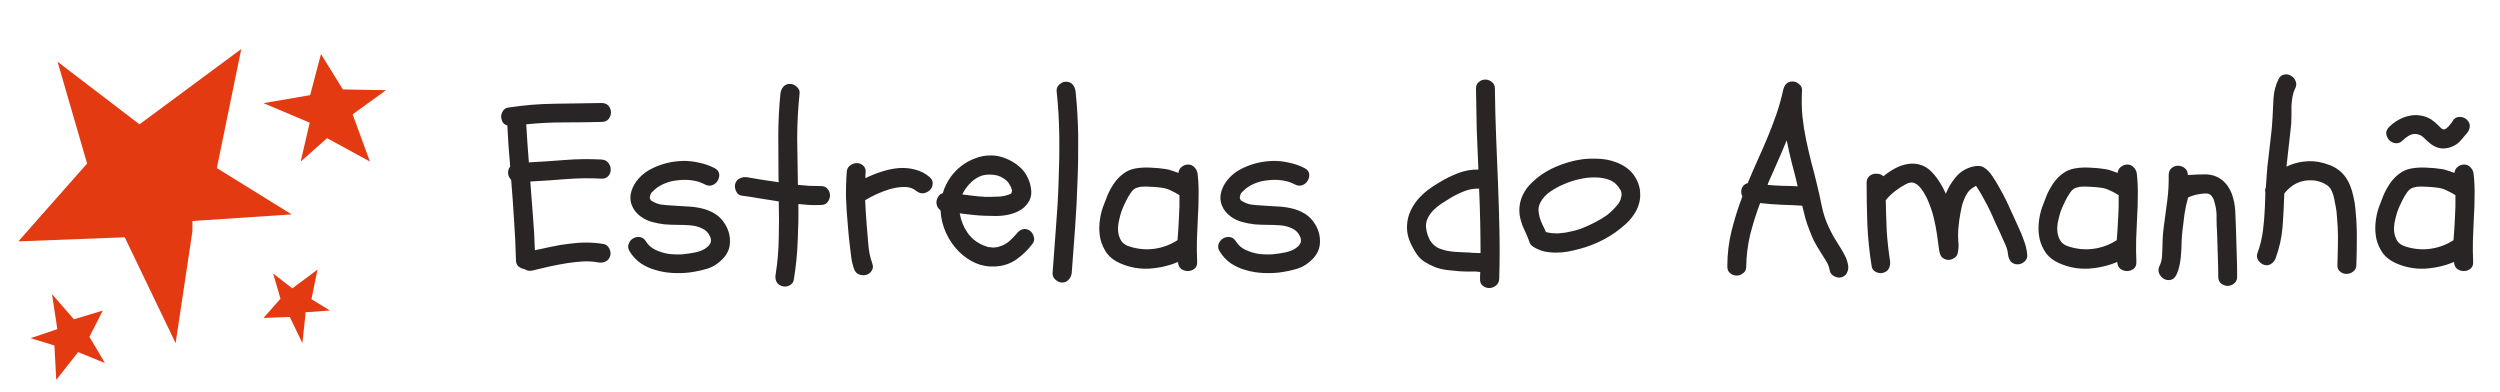
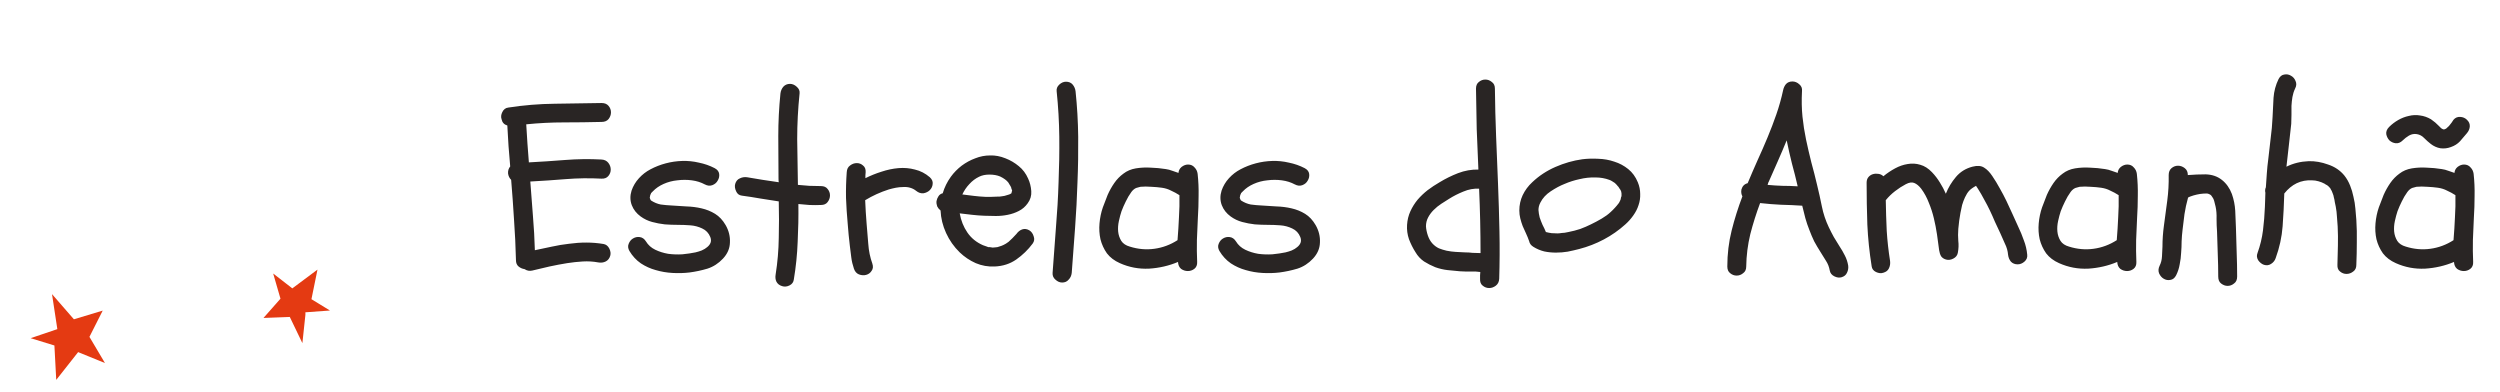
<svg xmlns="http://www.w3.org/2000/svg" width="204" height="32" viewBox="0 0 204 32" fill="none">
-   <path d="M31.5 7.359L27.978 7.297L26.192 4.409L25.308 7.763L21.5 8.417L24.96 9.879L25.271 10.01L24.537 13.184L26.69 11.273L30.187 13.184L28.774 9.332L31.5 7.359Z" fill="#E43A12" />
-   <path d="M4.697 5.038L7.106 13.343L1.5 19.695L10.178 19.363L14.331 28L15.701 18.865V18.035L23.798 17.495L17.694 13.716L19.687 4L11.382 10.145L4.697 5.038Z" fill="#E43A12" />
-   <path d="M8.565 29.625L7.298 27.488L8.381 25.345L6.03 26.054L4.244 24L4.643 26.625L4.679 26.857L2.5 27.595L4.44 28.191L4.589 31L6.375 28.732L8.565 29.625Z" fill="#E43A12" />
+   <path d="M8.565 29.625L7.298 27.488L8.381 25.345L6.03 26.054L4.244 24L4.679 26.857L2.5 27.595L4.44 28.191L4.589 31L6.375 28.732L8.565 29.625Z" fill="#E43A12" />
  <path d="M22.291 22.319L22.887 24.373L21.5 25.945L23.647 25.863L24.675 28L24.921 25.688V25.483L26.925 25.339L25.414 24.414L25.907 22L23.853 23.531L22.291 22.319Z" fill="#E43A12" />
  <path d="M41.398 10.242C41.138 10.164 40.982 9.995 40.93 9.734C40.865 9.552 40.884 9.357 40.988 9.148C41.092 8.927 41.255 8.803 41.477 8.777C42.74 8.582 44.003 8.478 45.266 8.465C46.542 8.439 47.818 8.419 49.094 8.406C49.341 8.406 49.53 8.484 49.66 8.641C49.79 8.797 49.855 8.973 49.855 9.168C49.855 9.363 49.79 9.546 49.66 9.715C49.53 9.871 49.341 9.949 49.094 9.949C48.078 9.975 47.056 9.988 46.027 9.988C44.999 9.988 43.97 10.04 42.941 10.145C42.967 10.665 43 11.186 43.039 11.707C43.078 12.215 43.117 12.729 43.156 13.25C44.146 13.198 45.129 13.133 46.105 13.055C47.095 12.977 48.085 12.963 49.074 13.016C49.322 13.029 49.51 13.12 49.641 13.289C49.771 13.458 49.836 13.641 49.836 13.836C49.836 14.031 49.771 14.207 49.641 14.363C49.51 14.52 49.322 14.591 49.074 14.578C48.098 14.526 47.128 14.539 46.164 14.617C45.214 14.695 44.25 14.76 43.273 14.812C43.352 15.75 43.423 16.688 43.488 17.625C43.566 18.549 43.618 19.48 43.645 20.418C44.1 20.314 44.562 20.216 45.031 20.125C45.5 20.021 45.969 19.943 46.438 19.891C46.906 19.826 47.375 19.793 47.844 19.793C48.312 19.793 48.781 19.832 49.25 19.91C49.458 19.949 49.615 20.073 49.719 20.281C49.823 20.49 49.849 20.685 49.797 20.867C49.732 21.088 49.608 21.245 49.426 21.336C49.243 21.427 49.042 21.453 48.82 21.414C48.404 21.336 47.98 21.31 47.551 21.336C47.121 21.362 46.698 21.408 46.281 21.473C45.8 21.551 45.318 21.642 44.836 21.746C44.367 21.85 43.898 21.961 43.43 22.078C43.208 22.13 43 22.091 42.805 21.961C42.622 21.935 42.46 21.863 42.316 21.746C42.173 21.629 42.102 21.453 42.102 21.219C42.075 20.112 42.023 19.018 41.945 17.938C41.88 16.857 41.802 15.77 41.711 14.676C41.568 14.533 41.483 14.357 41.457 14.148C41.444 13.927 41.503 13.738 41.633 13.582C41.529 12.475 41.45 11.362 41.398 10.242ZM52.277 17.664C51.939 17.417 51.698 17.111 51.555 16.746C51.411 16.369 51.405 15.971 51.535 15.555C51.665 15.177 51.867 14.838 52.141 14.539C52.414 14.24 52.727 13.999 53.078 13.816C53.469 13.608 53.885 13.445 54.328 13.328C54.771 13.211 55.22 13.146 55.676 13.133C56.132 13.12 56.581 13.165 57.023 13.27C57.479 13.361 57.909 13.51 58.312 13.719C58.534 13.836 58.658 13.992 58.684 14.188C58.71 14.383 58.671 14.565 58.566 14.734C58.475 14.904 58.332 15.027 58.137 15.105C57.941 15.184 57.733 15.164 57.512 15.047C57.199 14.878 56.848 14.767 56.457 14.715C56.066 14.663 55.669 14.663 55.266 14.715C54.875 14.754 54.504 14.852 54.152 15.008C53.801 15.164 53.508 15.366 53.273 15.613C53.208 15.678 53.163 15.724 53.137 15.75C53.124 15.776 53.098 15.835 53.059 15.926L53.02 16.141C53.059 16.258 53.091 16.329 53.117 16.355C53.378 16.525 53.645 16.635 53.918 16.688C54.204 16.727 54.491 16.753 54.777 16.766C55.181 16.792 55.591 16.818 56.008 16.844C56.438 16.857 56.848 16.909 57.238 17C57.642 17.091 58.013 17.241 58.352 17.449C58.69 17.658 58.977 17.963 59.211 18.367C59.471 18.823 59.589 19.298 59.562 19.793C59.55 20.275 59.361 20.711 58.996 21.102C58.632 21.492 58.208 21.766 57.727 21.922C57.245 22.065 56.757 22.169 56.262 22.234C55.819 22.287 55.357 22.299 54.875 22.273C54.406 22.247 53.95 22.169 53.508 22.039C53.078 21.922 52.675 21.74 52.297 21.492C51.919 21.232 51.607 20.893 51.359 20.477C51.242 20.268 51.223 20.073 51.301 19.891C51.379 19.695 51.496 19.552 51.652 19.461C51.822 19.357 52.004 19.318 52.199 19.344C52.408 19.37 52.577 19.487 52.707 19.695C52.889 19.995 53.143 20.223 53.469 20.379C53.794 20.535 54.146 20.646 54.523 20.711C54.914 20.763 55.305 20.776 55.695 20.75C56.086 20.711 56.438 20.659 56.75 20.594C56.919 20.555 57.089 20.503 57.258 20.438C57.44 20.359 57.59 20.268 57.707 20.164C57.837 20.06 57.928 19.943 57.98 19.812C58.033 19.669 58.026 19.513 57.961 19.344C57.831 19.018 57.609 18.784 57.297 18.641C56.997 18.497 56.678 18.413 56.34 18.387C56.001 18.361 55.656 18.348 55.305 18.348C54.953 18.348 54.602 18.335 54.25 18.309C53.898 18.27 53.553 18.204 53.215 18.113C52.876 18.022 52.564 17.872 52.277 17.664ZM66.984 15.184C67.232 15.184 67.414 15.262 67.531 15.418C67.662 15.574 67.727 15.75 67.727 15.945C67.727 16.141 67.662 16.323 67.531 16.492C67.414 16.648 67.232 16.727 66.984 16.727C66.672 16.74 66.359 16.74 66.047 16.727C65.747 16.701 65.448 16.674 65.148 16.648C65.162 17.677 65.142 18.706 65.09 19.734C65.051 20.763 64.947 21.785 64.777 22.801C64.751 23.022 64.634 23.185 64.426 23.289C64.217 23.393 64.016 23.413 63.82 23.348C63.599 23.283 63.443 23.159 63.352 22.977C63.273 22.807 63.254 22.612 63.293 22.391C63.449 21.401 63.534 20.412 63.547 19.422C63.573 18.432 63.573 17.436 63.547 16.434C63.052 16.355 62.551 16.277 62.043 16.199C61.535 16.108 61.034 16.03 60.539 15.965C60.318 15.939 60.161 15.822 60.07 15.613C59.966 15.392 59.94 15.19 59.992 15.008C60.057 14.787 60.181 14.637 60.363 14.559C60.546 14.467 60.741 14.435 60.949 14.461C61.379 14.526 61.809 14.598 62.238 14.676C62.668 14.741 63.104 14.806 63.547 14.871C63.534 14.806 63.527 14.708 63.527 14.578C63.527 13.406 63.521 12.247 63.508 11.102C63.508 9.956 63.566 8.797 63.684 7.625C63.71 7.417 63.788 7.234 63.918 7.078C64.061 6.922 64.243 6.844 64.465 6.844C64.66 6.844 64.842 6.922 65.012 7.078C65.194 7.234 65.272 7.417 65.246 7.625C65.116 8.875 65.051 10.118 65.051 11.355C65.064 12.579 65.083 13.823 65.109 15.086C65.422 15.112 65.734 15.138 66.047 15.164C66.359 15.177 66.672 15.184 66.984 15.184ZM69.094 14.051C69.107 13.803 69.198 13.621 69.367 13.504C69.537 13.374 69.719 13.309 69.914 13.309C70.109 13.309 70.279 13.374 70.422 13.504C70.578 13.621 70.65 13.803 70.637 14.051C70.637 14.129 70.63 14.213 70.617 14.305C70.617 14.383 70.617 14.461 70.617 14.539C71.034 14.331 71.47 14.155 71.926 14.012C72.394 13.855 72.857 13.758 73.312 13.719C73.781 13.68 74.231 13.719 74.66 13.836C75.103 13.94 75.507 14.148 75.871 14.461C76.053 14.63 76.132 14.812 76.106 15.008C76.092 15.203 76.014 15.372 75.871 15.516C75.741 15.646 75.572 15.73 75.363 15.77C75.155 15.796 74.953 15.73 74.758 15.574C74.615 15.457 74.452 15.372 74.269 15.32C74.1 15.268 73.912 15.249 73.703 15.262C73.508 15.262 73.306 15.281 73.098 15.32C72.902 15.359 72.713 15.405 72.531 15.457C71.841 15.678 71.197 15.971 70.598 16.336C70.624 16.974 70.663 17.612 70.715 18.25C70.767 18.784 70.812 19.337 70.852 19.91C70.891 20.47 71.001 21.004 71.184 21.512C71.262 21.746 71.242 21.941 71.125 22.098C71.021 22.267 70.871 22.378 70.676 22.43C70.493 22.482 70.298 22.469 70.09 22.391C69.894 22.312 69.758 22.156 69.68 21.922C69.576 21.622 69.504 21.316 69.465 21.004C69.426 20.691 69.387 20.379 69.348 20.066C69.322 19.767 69.289 19.467 69.25 19.168C69.224 18.855 69.198 18.549 69.172 18.25C69.107 17.547 69.061 16.85 69.035 16.16C69.022 15.457 69.042 14.754 69.094 14.051ZM77.59 14.422C77.837 14.083 78.13 13.784 78.469 13.523C78.82 13.263 79.191 13.061 79.582 12.918C79.973 12.762 80.376 12.684 80.793 12.684C81.21 12.671 81.626 12.749 82.043 12.918C82.447 13.074 82.811 13.289 83.137 13.562C83.462 13.823 83.716 14.162 83.898 14.578C84.042 14.891 84.126 15.229 84.152 15.594C84.178 15.958 84.081 16.29 83.859 16.59C83.664 16.863 83.423 17.072 83.137 17.215C82.863 17.358 82.564 17.462 82.238 17.527C81.926 17.592 81.6 17.625 81.262 17.625C80.936 17.625 80.624 17.619 80.324 17.605C79.986 17.592 79.647 17.566 79.309 17.527C78.983 17.488 78.651 17.449 78.312 17.41C78.417 17.996 78.625 18.517 78.938 18.973C79.25 19.428 79.673 19.773 80.207 20.008C80.35 20.06 80.461 20.099 80.539 20.125C80.578 20.138 80.611 20.151 80.637 20.164C80.676 20.164 80.715 20.164 80.754 20.164C80.858 20.177 80.943 20.19 81.008 20.203C81.086 20.203 81.158 20.197 81.223 20.184C81.314 20.171 81.372 20.164 81.398 20.164C81.438 20.151 81.477 20.138 81.516 20.125C81.659 20.086 81.783 20.04 81.887 19.988C82.004 19.936 82.141 19.852 82.297 19.734C82.375 19.669 82.479 19.572 82.609 19.441C82.74 19.311 82.85 19.194 82.941 19.09C83.072 18.908 83.228 18.784 83.41 18.719C83.606 18.654 83.801 18.68 83.996 18.797C84.165 18.901 84.283 19.064 84.348 19.285C84.426 19.494 84.4 19.689 84.269 19.871C83.892 20.379 83.443 20.815 82.922 21.18C82.414 21.531 81.828 21.72 81.164 21.746C80.63 21.772 80.116 21.681 79.621 21.473C79.126 21.251 78.69 20.958 78.312 20.594C77.844 20.138 77.473 19.611 77.199 19.012C76.926 18.413 76.776 17.801 76.75 17.176C76.633 17.085 76.542 16.974 76.477 16.844C76.424 16.701 76.405 16.557 76.418 16.414C76.444 16.271 76.496 16.141 76.574 16.023C76.652 15.893 76.769 15.809 76.926 15.77C77.069 15.288 77.29 14.838 77.59 14.422ZM82.277 14.891C82.134 14.708 81.913 14.546 81.613 14.402C81.366 14.298 81.073 14.246 80.734 14.246C80.409 14.246 80.129 14.305 79.894 14.422C79.595 14.565 79.328 14.767 79.094 15.027C78.859 15.275 78.671 15.555 78.527 15.867C78.84 15.906 79.152 15.945 79.465 15.984C79.777 16.023 80.09 16.049 80.402 16.062C80.572 16.062 80.741 16.062 80.91 16.062C81.079 16.062 81.249 16.056 81.418 16.043C81.47 16.043 81.516 16.043 81.555 16.043C81.607 16.03 81.659 16.023 81.711 16.023C81.828 15.997 81.913 15.984 81.965 15.984C82.03 15.971 82.095 15.952 82.16 15.926C82.212 15.913 82.277 15.893 82.356 15.867C82.421 15.841 82.46 15.822 82.473 15.809C82.486 15.796 82.505 15.783 82.531 15.77L82.59 15.535C82.564 15.483 82.544 15.438 82.531 15.398C82.531 15.346 82.518 15.301 82.492 15.262C82.479 15.223 82.447 15.164 82.394 15.086C82.356 15.008 82.316 14.943 82.277 14.891ZM86.984 6.668C87.219 6.668 87.401 6.746 87.531 6.902C87.662 7.059 87.74 7.241 87.766 7.449C87.896 8.686 87.967 9.923 87.981 11.16C87.993 12.397 87.974 13.634 87.922 14.871C87.883 16.108 87.818 17.345 87.727 18.582C87.635 19.819 87.544 21.049 87.453 22.273C87.427 22.495 87.342 22.677 87.199 22.82C87.069 22.977 86.893 23.055 86.672 23.055C86.477 23.055 86.294 22.977 86.125 22.82C85.956 22.677 85.878 22.495 85.891 22.273C85.982 21.049 86.073 19.819 86.164 18.582C86.268 17.345 86.34 16.108 86.379 14.871C86.431 13.634 86.451 12.397 86.438 11.16C86.424 9.923 86.353 8.686 86.223 7.449C86.197 7.241 86.268 7.059 86.438 6.902C86.607 6.746 86.789 6.668 86.984 6.668ZM91.379 21.473C90.936 21.277 90.585 21.01 90.324 20.672C90.077 20.32 89.901 19.936 89.797 19.52C89.706 19.103 89.68 18.673 89.719 18.23C89.758 17.775 89.849 17.338 89.992 16.922C90.109 16.596 90.24 16.258 90.383 15.906C90.539 15.555 90.721 15.229 90.93 14.93C91.138 14.63 91.385 14.376 91.672 14.168C91.958 13.947 92.297 13.803 92.688 13.738C93.091 13.673 93.495 13.654 93.898 13.68C94.315 13.693 94.725 13.732 95.129 13.797C95.311 13.823 95.487 13.868 95.656 13.934C95.826 13.986 95.995 14.044 96.164 14.109C96.177 13.914 96.262 13.751 96.418 13.621C96.587 13.491 96.763 13.426 96.945 13.426C97.167 13.426 97.342 13.504 97.473 13.66C97.616 13.803 97.701 13.979 97.727 14.188C97.792 14.787 97.818 15.385 97.805 15.984C97.805 16.583 97.785 17.182 97.746 17.781C97.72 18.38 97.694 18.979 97.668 19.578C97.655 20.177 97.662 20.776 97.688 21.375C97.701 21.622 97.622 21.811 97.453 21.941C97.297 22.059 97.121 22.117 96.926 22.117C96.731 22.117 96.548 22.059 96.379 21.941C96.223 21.811 96.138 21.622 96.125 21.375C95.383 21.688 94.595 21.87 93.762 21.922C92.928 21.961 92.134 21.811 91.379 21.473ZM91.516 17.234C91.438 17.469 91.366 17.736 91.301 18.035C91.236 18.335 91.216 18.621 91.242 18.895C91.268 19.168 91.353 19.422 91.496 19.656C91.639 19.878 91.874 20.034 92.199 20.125C92.863 20.333 93.527 20.392 94.191 20.301C94.868 20.21 95.5 19.975 96.086 19.598C96.138 18.96 96.177 18.341 96.203 17.742C96.242 17.143 96.255 16.538 96.242 15.926C96.021 15.783 95.793 15.659 95.559 15.555C95.337 15.438 95.09 15.359 94.816 15.32C94.543 15.281 94.25 15.255 93.938 15.242C93.638 15.216 93.345 15.216 93.059 15.242C93.033 15.242 92.961 15.262 92.844 15.301C92.74 15.327 92.681 15.346 92.668 15.359C92.538 15.425 92.421 15.529 92.316 15.672C92.147 15.906 91.997 16.16 91.867 16.434C91.737 16.694 91.62 16.961 91.516 17.234ZM100.422 17.664C100.083 17.417 99.842 17.111 99.699 16.746C99.556 16.369 99.549 15.971 99.68 15.555C99.81 15.177 100.012 14.838 100.285 14.539C100.559 14.24 100.871 13.999 101.223 13.816C101.613 13.608 102.03 13.445 102.473 13.328C102.915 13.211 103.365 13.146 103.82 13.133C104.276 13.12 104.725 13.165 105.168 13.27C105.624 13.361 106.053 13.51 106.457 13.719C106.678 13.836 106.802 13.992 106.828 14.188C106.854 14.383 106.815 14.565 106.711 14.734C106.62 14.904 106.477 15.027 106.281 15.105C106.086 15.184 105.878 15.164 105.656 15.047C105.344 14.878 104.992 14.767 104.602 14.715C104.211 14.663 103.814 14.663 103.41 14.715C103.02 14.754 102.648 14.852 102.297 15.008C101.945 15.164 101.652 15.366 101.418 15.613C101.353 15.678 101.307 15.724 101.281 15.75C101.268 15.776 101.242 15.835 101.203 15.926L101.164 16.141C101.203 16.258 101.236 16.329 101.262 16.355C101.522 16.525 101.789 16.635 102.062 16.688C102.349 16.727 102.635 16.753 102.922 16.766C103.326 16.792 103.736 16.818 104.152 16.844C104.582 16.857 104.992 16.909 105.383 17C105.786 17.091 106.158 17.241 106.496 17.449C106.835 17.658 107.121 17.963 107.355 18.367C107.616 18.823 107.733 19.298 107.707 19.793C107.694 20.275 107.505 20.711 107.141 21.102C106.776 21.492 106.353 21.766 105.871 21.922C105.389 22.065 104.901 22.169 104.406 22.234C103.964 22.287 103.501 22.299 103.02 22.273C102.551 22.247 102.095 22.169 101.652 22.039C101.223 21.922 100.819 21.74 100.441 21.492C100.064 21.232 99.751 20.893 99.504 20.477C99.387 20.268 99.367 20.073 99.445 19.891C99.523 19.695 99.641 19.552 99.797 19.461C99.966 19.357 100.148 19.318 100.344 19.344C100.552 19.37 100.721 19.487 100.852 19.695C101.034 19.995 101.288 20.223 101.613 20.379C101.939 20.535 102.29 20.646 102.668 20.711C103.059 20.763 103.449 20.776 103.84 20.75C104.23 20.711 104.582 20.659 104.895 20.594C105.064 20.555 105.233 20.503 105.402 20.438C105.585 20.359 105.734 20.268 105.852 20.164C105.982 20.06 106.073 19.943 106.125 19.812C106.177 19.669 106.171 19.513 106.105 19.344C105.975 19.018 105.754 18.784 105.441 18.641C105.142 18.497 104.823 18.413 104.484 18.387C104.146 18.361 103.801 18.348 103.449 18.348C103.098 18.348 102.746 18.335 102.395 18.309C102.043 18.27 101.698 18.204 101.359 18.113C101.021 18.022 100.708 17.872 100.422 17.664ZM117.473 14.871C117.941 14.585 118.443 14.337 118.977 14.129C119.523 13.921 120.077 13.823 120.637 13.836C120.585 12.729 120.539 11.629 120.5 10.535C120.474 9.441 120.454 8.341 120.441 7.234C120.441 6.987 120.52 6.805 120.676 6.688C120.832 6.557 121.008 6.492 121.203 6.492C121.398 6.492 121.574 6.557 121.73 6.688C121.9 6.805 121.984 6.987 121.984 7.234C121.997 8.523 122.03 9.819 122.082 11.121C122.134 12.41 122.186 13.699 122.238 14.988C122.29 16.277 122.329 17.573 122.355 18.875C122.382 20.164 122.375 21.453 122.336 22.742C122.323 22.99 122.232 23.178 122.062 23.309C121.893 23.439 121.711 23.504 121.516 23.504C121.32 23.504 121.145 23.439 120.988 23.309C120.832 23.191 120.76 23.003 120.773 22.742C120.773 22.651 120.773 22.56 120.773 22.469C120.773 22.378 120.78 22.287 120.793 22.195C120.663 22.182 120.533 22.169 120.402 22.156C120.285 22.156 120.168 22.156 120.051 22.156C119.895 22.156 119.738 22.156 119.582 22.156C119.426 22.156 119.276 22.15 119.133 22.137C118.794 22.111 118.456 22.078 118.117 22.039C117.779 22 117.447 21.922 117.121 21.805C116.796 21.674 116.49 21.518 116.203 21.336C115.917 21.141 115.682 20.887 115.5 20.574C115.292 20.249 115.116 19.897 114.973 19.52C114.842 19.142 114.79 18.751 114.816 18.348C114.842 17.944 114.934 17.573 115.09 17.234C115.246 16.896 115.441 16.583 115.676 16.297C115.923 16.01 116.197 15.75 116.496 15.516C116.809 15.281 117.134 15.066 117.473 14.871ZM120.812 20.652C120.812 18.908 120.773 17.156 120.695 15.398C120.266 15.372 119.836 15.45 119.406 15.633C118.99 15.802 118.605 15.997 118.254 16.219C118.059 16.336 117.844 16.473 117.609 16.629C117.388 16.772 117.18 16.941 116.984 17.137C116.802 17.319 116.652 17.521 116.535 17.742C116.418 17.963 116.359 18.204 116.359 18.465C116.372 18.699 116.424 18.953 116.516 19.227C116.607 19.487 116.73 19.702 116.887 19.871C117.043 20.04 117.219 20.171 117.414 20.262C117.609 20.34 117.818 20.405 118.039 20.457C118.299 20.509 118.547 20.542 118.781 20.555C119.029 20.568 119.283 20.581 119.543 20.594C119.751 20.594 119.96 20.607 120.168 20.633C120.376 20.646 120.591 20.652 120.812 20.652ZM129.113 12.996C129.53 12.944 129.966 12.931 130.422 12.957C130.878 12.97 131.314 13.048 131.73 13.191C132.147 13.322 132.525 13.523 132.863 13.797C133.202 14.07 133.462 14.428 133.645 14.871C133.775 15.184 133.84 15.503 133.84 15.828C133.853 16.141 133.807 16.447 133.703 16.746C133.612 17.033 133.469 17.312 133.273 17.586C133.091 17.846 132.876 18.087 132.629 18.309C132.095 18.79 131.509 19.201 130.871 19.539C130.233 19.878 129.562 20.138 128.859 20.32C128.56 20.398 128.247 20.47 127.922 20.535C127.609 20.587 127.29 20.613 126.965 20.613C126.639 20.613 126.32 20.581 126.008 20.516C125.695 20.438 125.402 20.314 125.129 20.145C124.934 20.027 124.816 19.871 124.777 19.676C124.699 19.454 124.615 19.246 124.523 19.051C124.432 18.855 124.341 18.654 124.25 18.445C124.172 18.237 124.107 18.029 124.055 17.82C124.003 17.612 123.977 17.397 123.977 17.176C123.977 16.733 124.068 16.316 124.25 15.926C124.445 15.522 124.706 15.171 125.031 14.871C125.578 14.35 126.21 13.934 126.926 13.621C127.642 13.309 128.371 13.1 129.113 12.996ZM131.32 14.676C130.969 14.546 130.591 14.48 130.188 14.48C129.758 14.467 129.328 14.513 128.898 14.617C128.469 14.708 128.059 14.838 127.668 15.008C127.303 15.151 126.926 15.353 126.535 15.613C126.158 15.861 125.878 16.167 125.695 16.531C125.591 16.727 125.539 16.928 125.539 17.137C125.552 17.332 125.585 17.534 125.637 17.742C125.702 17.938 125.78 18.139 125.871 18.348C125.975 18.543 126.066 18.738 126.145 18.934C126.353 18.986 126.483 19.012 126.535 19.012C126.561 19.025 126.594 19.031 126.633 19.031C126.672 19.031 126.704 19.031 126.73 19.031C126.991 19.057 127.225 19.051 127.434 19.012C127.577 19.012 127.759 18.986 127.98 18.934C128.319 18.869 128.645 18.784 128.957 18.68C129.27 18.562 129.556 18.439 129.816 18.309C130.116 18.165 130.409 18.009 130.695 17.84C130.982 17.671 131.223 17.495 131.418 17.312C131.548 17.195 131.672 17.072 131.789 16.941C131.854 16.876 131.9 16.824 131.926 16.785C131.991 16.694 132.043 16.629 132.082 16.59C132.121 16.538 132.154 16.479 132.18 16.414C132.232 16.323 132.258 16.251 132.258 16.199C132.271 16.173 132.277 16.141 132.277 16.102C132.29 16.062 132.303 16.03 132.316 16.004V15.789C132.303 15.737 132.297 15.698 132.297 15.672C132.297 15.646 132.29 15.62 132.277 15.594C132.238 15.503 132.199 15.438 132.16 15.398C132.134 15.346 132.102 15.294 132.062 15.242C132.076 15.255 132.056 15.236 132.004 15.184C131.965 15.132 131.939 15.099 131.926 15.086L131.77 14.93C131.704 14.891 131.633 14.845 131.555 14.793C131.477 14.741 131.398 14.702 131.32 14.676ZM142.492 21.746C142.492 21.994 142.408 22.176 142.238 22.293C142.082 22.423 141.906 22.488 141.711 22.488C141.516 22.488 141.34 22.423 141.184 22.293C141.027 22.176 140.949 21.994 140.949 21.746C140.949 20.73 141.066 19.754 141.301 18.816C141.535 17.879 141.828 16.948 142.18 16.023C142.089 15.854 142.062 15.665 142.102 15.457C142.18 15.184 142.349 15.014 142.609 14.949C142.87 14.324 143.137 13.706 143.41 13.094C143.697 12.469 143.97 11.844 144.23 11.219C144.491 10.594 144.732 9.962 144.953 9.324C145.174 8.686 145.357 8.035 145.5 7.371C145.539 7.176 145.617 7.007 145.734 6.863C145.865 6.72 146.04 6.648 146.262 6.648C146.47 6.648 146.659 6.727 146.828 6.883C146.997 7.026 147.069 7.208 147.043 7.43C147.004 8.185 147.017 8.882 147.082 9.52C147.147 10.145 147.245 10.77 147.375 11.395C147.505 12.007 147.648 12.625 147.805 13.25C147.974 13.862 148.13 14.474 148.273 15.086C148.417 15.672 148.547 16.258 148.664 16.844C148.781 17.43 148.97 17.996 149.23 18.543C149.361 18.816 149.497 19.083 149.641 19.344C149.784 19.591 149.94 19.845 150.109 20.105C150.266 20.34 150.409 20.587 150.539 20.848C150.669 21.095 150.76 21.369 150.812 21.668C150.839 21.876 150.806 22.072 150.715 22.254C150.637 22.436 150.487 22.56 150.266 22.625C150.083 22.677 149.888 22.651 149.68 22.547C149.471 22.443 149.348 22.287 149.309 22.078C149.257 21.779 149.152 21.512 148.996 21.277C148.853 21.043 148.703 20.802 148.547 20.555C148.365 20.268 148.195 19.982 148.039 19.695C147.896 19.396 147.766 19.09 147.648 18.777C147.518 18.452 147.408 18.126 147.316 17.801C147.225 17.462 147.141 17.124 147.062 16.785C146.477 16.746 145.897 16.72 145.324 16.707C144.764 16.681 144.198 16.635 143.625 16.57C143.312 17.404 143.046 18.25 142.824 19.109C142.616 19.969 142.505 20.848 142.492 21.746ZM144.328 14.832C144.302 14.871 144.283 14.917 144.27 14.969C144.27 15.008 144.257 15.047 144.23 15.086C144.647 15.125 145.057 15.151 145.461 15.164C145.865 15.164 146.275 15.177 146.691 15.203C146.548 14.578 146.392 13.96 146.223 13.348C146.066 12.723 145.923 12.091 145.793 11.453C145.559 12.026 145.318 12.592 145.07 13.152C144.823 13.699 144.576 14.259 144.328 14.832ZM153.684 22.254C153.501 22.319 153.299 22.299 153.078 22.195C152.87 22.091 152.753 21.935 152.727 21.727C152.544 20.581 152.427 19.448 152.375 18.328C152.336 17.195 152.316 16.056 152.316 14.91C152.316 14.715 152.368 14.559 152.473 14.441C152.577 14.324 152.701 14.246 152.844 14.207C152.987 14.168 153.137 14.162 153.293 14.188C153.449 14.213 153.579 14.279 153.684 14.383C153.983 14.135 154.302 13.921 154.641 13.738C154.979 13.556 155.318 13.439 155.656 13.387C156.008 13.322 156.353 13.341 156.691 13.445C157.03 13.537 157.349 13.738 157.648 14.051C157.896 14.311 158.111 14.591 158.293 14.891C158.475 15.177 158.638 15.483 158.781 15.809C158.977 15.314 159.25 14.858 159.602 14.441C159.953 14.025 160.402 13.745 160.949 13.602C161.353 13.497 161.672 13.523 161.906 13.68C162.141 13.823 162.362 14.051 162.57 14.363C162.792 14.689 162.993 15.021 163.176 15.359C163.371 15.698 163.553 16.043 163.723 16.395C163.892 16.746 164.055 17.098 164.211 17.449C164.367 17.801 164.523 18.146 164.68 18.484C164.862 18.862 165.018 19.24 165.148 19.617C165.292 19.982 165.383 20.372 165.422 20.789C165.448 21.01 165.37 21.199 165.188 21.355C165.018 21.499 164.836 21.57 164.641 21.57C164.419 21.57 164.237 21.499 164.094 21.355C163.964 21.199 163.885 21.01 163.859 20.789C163.833 20.477 163.749 20.177 163.605 19.891C163.475 19.591 163.345 19.298 163.215 19.012C163.072 18.712 162.928 18.406 162.785 18.094C162.655 17.781 162.518 17.475 162.375 17.176C162.232 16.876 162.076 16.577 161.906 16.277C161.75 15.978 161.581 15.685 161.398 15.398C161.372 15.359 161.346 15.32 161.32 15.281C161.294 15.242 161.268 15.203 161.242 15.164C160.982 15.307 160.793 15.444 160.676 15.574C160.559 15.704 160.448 15.88 160.344 16.102C160.253 16.297 160.174 16.505 160.109 16.727C160.057 16.935 160.012 17.15 159.973 17.371C159.895 17.788 159.836 18.224 159.797 18.68C159.771 19.018 159.771 19.344 159.797 19.656C159.836 19.969 159.823 20.294 159.758 20.633C159.719 20.841 159.595 20.997 159.387 21.102C159.191 21.206 158.996 21.232 158.801 21.18C158.618 21.128 158.482 21.037 158.391 20.906C158.312 20.763 158.26 20.6 158.234 20.418C158.182 20.001 158.124 19.572 158.059 19.129C157.993 18.686 157.909 18.25 157.805 17.82C157.701 17.378 157.564 16.954 157.395 16.551C157.238 16.134 157.03 15.75 156.77 15.398C156.587 15.164 156.398 15.008 156.203 14.93C156.021 14.852 155.793 14.884 155.52 15.027C155.22 15.184 154.927 15.372 154.641 15.594C154.354 15.815 154.1 16.062 153.879 16.336C153.892 17.169 153.918 18.003 153.957 18.836C154.009 19.656 154.1 20.477 154.23 21.297C154.257 21.518 154.224 21.72 154.133 21.902C154.055 22.072 153.905 22.189 153.684 22.254ZM168.02 21.473C167.577 21.277 167.225 21.01 166.965 20.672C166.717 20.32 166.542 19.936 166.438 19.52C166.346 19.103 166.32 18.673 166.359 18.23C166.398 17.775 166.49 17.338 166.633 16.922C166.75 16.596 166.88 16.258 167.023 15.906C167.18 15.555 167.362 15.229 167.57 14.93C167.779 14.63 168.026 14.376 168.312 14.168C168.599 13.947 168.938 13.803 169.328 13.738C169.732 13.673 170.135 13.654 170.539 13.68C170.956 13.693 171.366 13.732 171.77 13.797C171.952 13.823 172.128 13.868 172.297 13.934C172.466 13.986 172.635 14.044 172.805 14.109C172.818 13.914 172.902 13.751 173.059 13.621C173.228 13.491 173.404 13.426 173.586 13.426C173.807 13.426 173.983 13.504 174.113 13.66C174.257 13.803 174.341 13.979 174.367 14.188C174.432 14.787 174.458 15.385 174.445 15.984C174.445 16.583 174.426 17.182 174.387 17.781C174.361 18.38 174.335 18.979 174.309 19.578C174.296 20.177 174.302 20.776 174.328 21.375C174.341 21.622 174.263 21.811 174.094 21.941C173.938 22.059 173.762 22.117 173.566 22.117C173.371 22.117 173.189 22.059 173.02 21.941C172.863 21.811 172.779 21.622 172.766 21.375C172.023 21.688 171.236 21.87 170.402 21.922C169.569 21.961 168.775 21.811 168.02 21.473ZM168.156 17.234C168.078 17.469 168.007 17.736 167.941 18.035C167.876 18.335 167.857 18.621 167.883 18.895C167.909 19.168 167.993 19.422 168.137 19.656C168.28 19.878 168.514 20.034 168.84 20.125C169.504 20.333 170.168 20.392 170.832 20.301C171.509 20.21 172.141 19.975 172.727 19.598C172.779 18.96 172.818 18.341 172.844 17.742C172.883 17.143 172.896 16.538 172.883 15.926C172.661 15.783 172.434 15.659 172.199 15.555C171.978 15.438 171.73 15.359 171.457 15.32C171.184 15.281 170.891 15.255 170.578 15.242C170.279 15.216 169.986 15.216 169.699 15.242C169.673 15.242 169.602 15.262 169.484 15.301C169.38 15.327 169.322 15.346 169.309 15.359C169.178 15.425 169.061 15.529 168.957 15.672C168.788 15.906 168.638 16.16 168.508 16.434C168.378 16.694 168.26 16.961 168.156 17.234ZM176.457 20.125C176.457 19.565 176.496 18.999 176.574 18.426C176.665 17.736 176.757 17.052 176.848 16.375C176.939 15.685 176.978 14.988 176.965 14.285C176.965 14.038 177.043 13.849 177.199 13.719C177.355 13.588 177.531 13.523 177.727 13.523C177.922 13.523 178.104 13.588 178.273 13.719C178.443 13.849 178.527 14.038 178.527 14.285C179.035 14.246 179.517 14.227 179.973 14.227C180.493 14.24 180.936 14.389 181.301 14.676C181.665 14.962 181.939 15.346 182.121 15.828C182.277 16.271 182.368 16.727 182.395 17.195C182.421 17.664 182.44 18.133 182.453 18.602C182.466 19.266 182.486 19.93 182.512 20.594C182.538 21.245 182.551 21.902 182.551 22.566C182.551 22.827 182.466 23.016 182.297 23.133C182.141 23.263 181.965 23.328 181.77 23.328C181.587 23.328 181.411 23.263 181.242 23.133C181.086 23.016 181.008 22.827 181.008 22.566C181.008 21.941 180.995 21.329 180.969 20.73C180.956 20.131 180.936 19.52 180.91 18.895C180.884 18.556 180.871 18.211 180.871 17.859C180.884 17.495 180.858 17.163 180.793 16.863C180.754 16.681 180.715 16.525 180.676 16.395C180.637 16.251 180.565 16.115 180.461 15.984C180.435 15.932 180.376 15.887 180.285 15.848C180.207 15.809 180.135 15.789 180.07 15.789C179.875 15.789 179.693 15.802 179.523 15.828C179.354 15.854 179.178 15.893 178.996 15.945C178.918 15.971 178.84 15.997 178.762 16.023C178.684 16.049 178.612 16.082 178.547 16.121C178.417 16.59 178.319 17.039 178.254 17.469C178.202 17.885 178.15 18.309 178.098 18.738C178.059 19.051 178.033 19.37 178.02 19.695C178.02 20.008 178.007 20.32 177.98 20.633C177.967 20.945 177.928 21.258 177.863 21.57C177.811 21.883 177.714 22.182 177.57 22.469C177.453 22.69 177.297 22.814 177.102 22.84C176.906 22.879 176.724 22.846 176.555 22.742C176.398 22.651 176.275 22.508 176.184 22.312C176.105 22.117 176.118 21.909 176.223 21.688C176.34 21.453 176.405 21.199 176.418 20.926C176.431 20.652 176.444 20.385 176.457 20.125ZM184.738 21.609C184.556 21.544 184.4 21.421 184.27 21.238C184.152 21.043 184.133 20.848 184.211 20.652C184.432 20.04 184.582 19.422 184.66 18.797C184.738 18.172 184.79 17.534 184.816 16.883C184.829 16.688 184.836 16.499 184.836 16.316C184.836 16.121 184.842 15.926 184.855 15.73C184.816 15.574 184.829 15.425 184.895 15.281C184.921 14.904 184.947 14.526 184.973 14.148C184.999 13.758 185.038 13.374 185.09 12.996C185.155 12.423 185.22 11.857 185.285 11.297C185.363 10.724 185.415 10.145 185.441 9.559C185.467 9.025 185.493 8.497 185.52 7.977C185.559 7.443 185.695 6.935 185.93 6.453C186.047 6.232 186.203 6.108 186.398 6.082C186.594 6.043 186.776 6.076 186.945 6.18C187.115 6.271 187.238 6.414 187.316 6.609C187.408 6.805 187.395 7.013 187.277 7.234C187.173 7.456 187.102 7.684 187.062 7.918C187.023 8.152 186.997 8.393 186.984 8.641C186.984 8.888 186.984 9.135 186.984 9.383C186.984 9.63 186.978 9.871 186.965 10.105C186.9 10.691 186.835 11.277 186.77 11.863C186.704 12.436 186.639 13.016 186.574 13.602C187.121 13.328 187.727 13.178 188.391 13.152C188.911 13.139 189.439 13.23 189.973 13.426C190.52 13.608 190.962 13.908 191.301 14.324C191.496 14.572 191.652 14.845 191.77 15.145C191.887 15.431 191.978 15.737 192.043 16.062C192.121 16.375 192.173 16.694 192.199 17.02C192.225 17.332 192.251 17.638 192.277 17.938C192.316 18.549 192.329 19.162 192.316 19.773C192.316 20.372 192.303 20.984 192.277 21.609C192.277 21.857 192.193 22.039 192.023 22.156C191.854 22.287 191.672 22.352 191.477 22.352C191.281 22.352 191.105 22.287 190.949 22.156C190.793 22.039 190.721 21.857 190.734 21.609C190.747 21.088 190.76 20.568 190.773 20.047C190.786 19.526 190.78 19.005 190.754 18.484C190.728 18.224 190.708 17.957 190.695 17.684C190.682 17.41 190.65 17.137 190.598 16.863C190.572 16.733 190.546 16.609 190.52 16.492C190.507 16.362 190.48 16.232 190.441 16.102C190.428 15.997 190.396 15.887 190.344 15.77C190.305 15.652 190.279 15.587 190.266 15.574C190.24 15.535 190.22 15.503 190.207 15.477C190.194 15.438 190.174 15.398 190.148 15.359C190.031 15.229 189.96 15.158 189.934 15.145C189.882 15.105 189.836 15.079 189.797 15.066C189.758 15.04 189.719 15.014 189.68 14.988C189.536 14.91 189.374 14.845 189.191 14.793C189.009 14.741 188.833 14.715 188.664 14.715C188.221 14.689 187.805 14.767 187.414 14.949C187.036 15.132 186.698 15.412 186.398 15.789C186.372 16.688 186.327 17.579 186.262 18.465C186.197 19.337 186.008 20.203 185.695 21.062C185.63 21.258 185.507 21.414 185.324 21.531C185.155 21.648 184.96 21.674 184.738 21.609ZM195.5 21.473C195.057 21.277 194.706 21.01 194.445 20.672C194.198 20.32 194.022 19.936 193.918 19.52C193.827 19.103 193.801 18.673 193.84 18.23C193.879 17.775 193.97 17.338 194.113 16.922C194.23 16.596 194.361 16.258 194.504 15.906C194.66 15.555 194.842 15.229 195.051 14.93C195.259 14.63 195.507 14.376 195.793 14.168C196.079 13.947 196.418 13.803 196.809 13.738C197.212 13.673 197.616 13.654 198.02 13.68C198.436 13.693 198.846 13.732 199.25 13.797C199.432 13.823 199.608 13.868 199.777 13.934C199.947 13.986 200.116 14.044 200.285 14.109C200.298 13.914 200.383 13.751 200.539 13.621C200.708 13.491 200.884 13.426 201.066 13.426C201.288 13.426 201.464 13.504 201.594 13.66C201.737 13.803 201.822 13.979 201.848 14.188C201.913 14.787 201.939 15.385 201.926 15.984C201.926 16.583 201.906 17.182 201.867 17.781C201.841 18.38 201.815 18.979 201.789 19.578C201.776 20.177 201.783 20.776 201.809 21.375C201.822 21.622 201.743 21.811 201.574 21.941C201.418 22.059 201.242 22.117 201.047 22.117C200.852 22.117 200.669 22.059 200.5 21.941C200.344 21.811 200.259 21.622 200.246 21.375C199.504 21.688 198.716 21.87 197.883 21.922C197.049 21.961 196.255 21.811 195.5 21.473ZM195.637 17.234C195.559 17.469 195.487 17.736 195.422 18.035C195.357 18.335 195.337 18.621 195.363 18.895C195.389 19.168 195.474 19.422 195.617 19.656C195.76 19.878 195.995 20.034 196.32 20.125C196.984 20.333 197.648 20.392 198.312 20.301C198.99 20.21 199.621 19.975 200.207 19.598C200.259 18.96 200.298 18.341 200.324 17.742C200.363 17.143 200.376 16.538 200.363 15.926C200.142 15.783 199.914 15.659 199.68 15.555C199.458 15.438 199.211 15.359 198.938 15.32C198.664 15.281 198.371 15.255 198.059 15.242C197.759 15.216 197.466 15.216 197.18 15.242C197.154 15.242 197.082 15.262 196.965 15.301C196.861 15.327 196.802 15.346 196.789 15.359C196.659 15.425 196.542 15.529 196.438 15.672C196.268 15.906 196.118 16.16 195.988 16.434C195.858 16.694 195.741 16.961 195.637 17.234ZM199.992 12C199.719 12.104 199.432 12.137 199.133 12.098C198.846 12.046 198.586 11.928 198.352 11.746C198.169 11.603 197.993 11.447 197.824 11.277C197.655 11.095 197.453 10.984 197.219 10.945C196.997 10.906 196.783 10.945 196.574 11.062C196.379 11.18 196.21 11.31 196.066 11.453C195.884 11.635 195.689 11.713 195.48 11.688C195.285 11.662 195.116 11.583 194.973 11.453C194.842 11.31 194.758 11.141 194.719 10.945C194.693 10.737 194.771 10.542 194.953 10.359C195.174 10.138 195.422 9.949 195.695 9.793C195.969 9.637 196.255 9.526 196.555 9.461C196.867 9.383 197.173 9.37 197.473 9.422C197.785 9.461 198.085 9.565 198.371 9.734C198.618 9.904 198.833 10.086 199.016 10.281C199.081 10.346 199.139 10.405 199.191 10.457C199.243 10.496 199.302 10.529 199.367 10.555C199.445 10.568 199.523 10.548 199.602 10.496C199.68 10.431 199.758 10.359 199.836 10.281C199.914 10.19 199.986 10.099 200.051 10.008C200.116 9.904 200.168 9.826 200.207 9.773C200.35 9.604 200.533 9.526 200.754 9.539C200.975 9.552 201.158 9.63 201.301 9.773C201.47 9.93 201.548 10.112 201.535 10.32C201.522 10.516 201.444 10.698 201.301 10.867C201.118 11.088 200.93 11.31 200.734 11.531C200.539 11.74 200.292 11.896 199.992 12Z" fill="#292524" />
</svg>